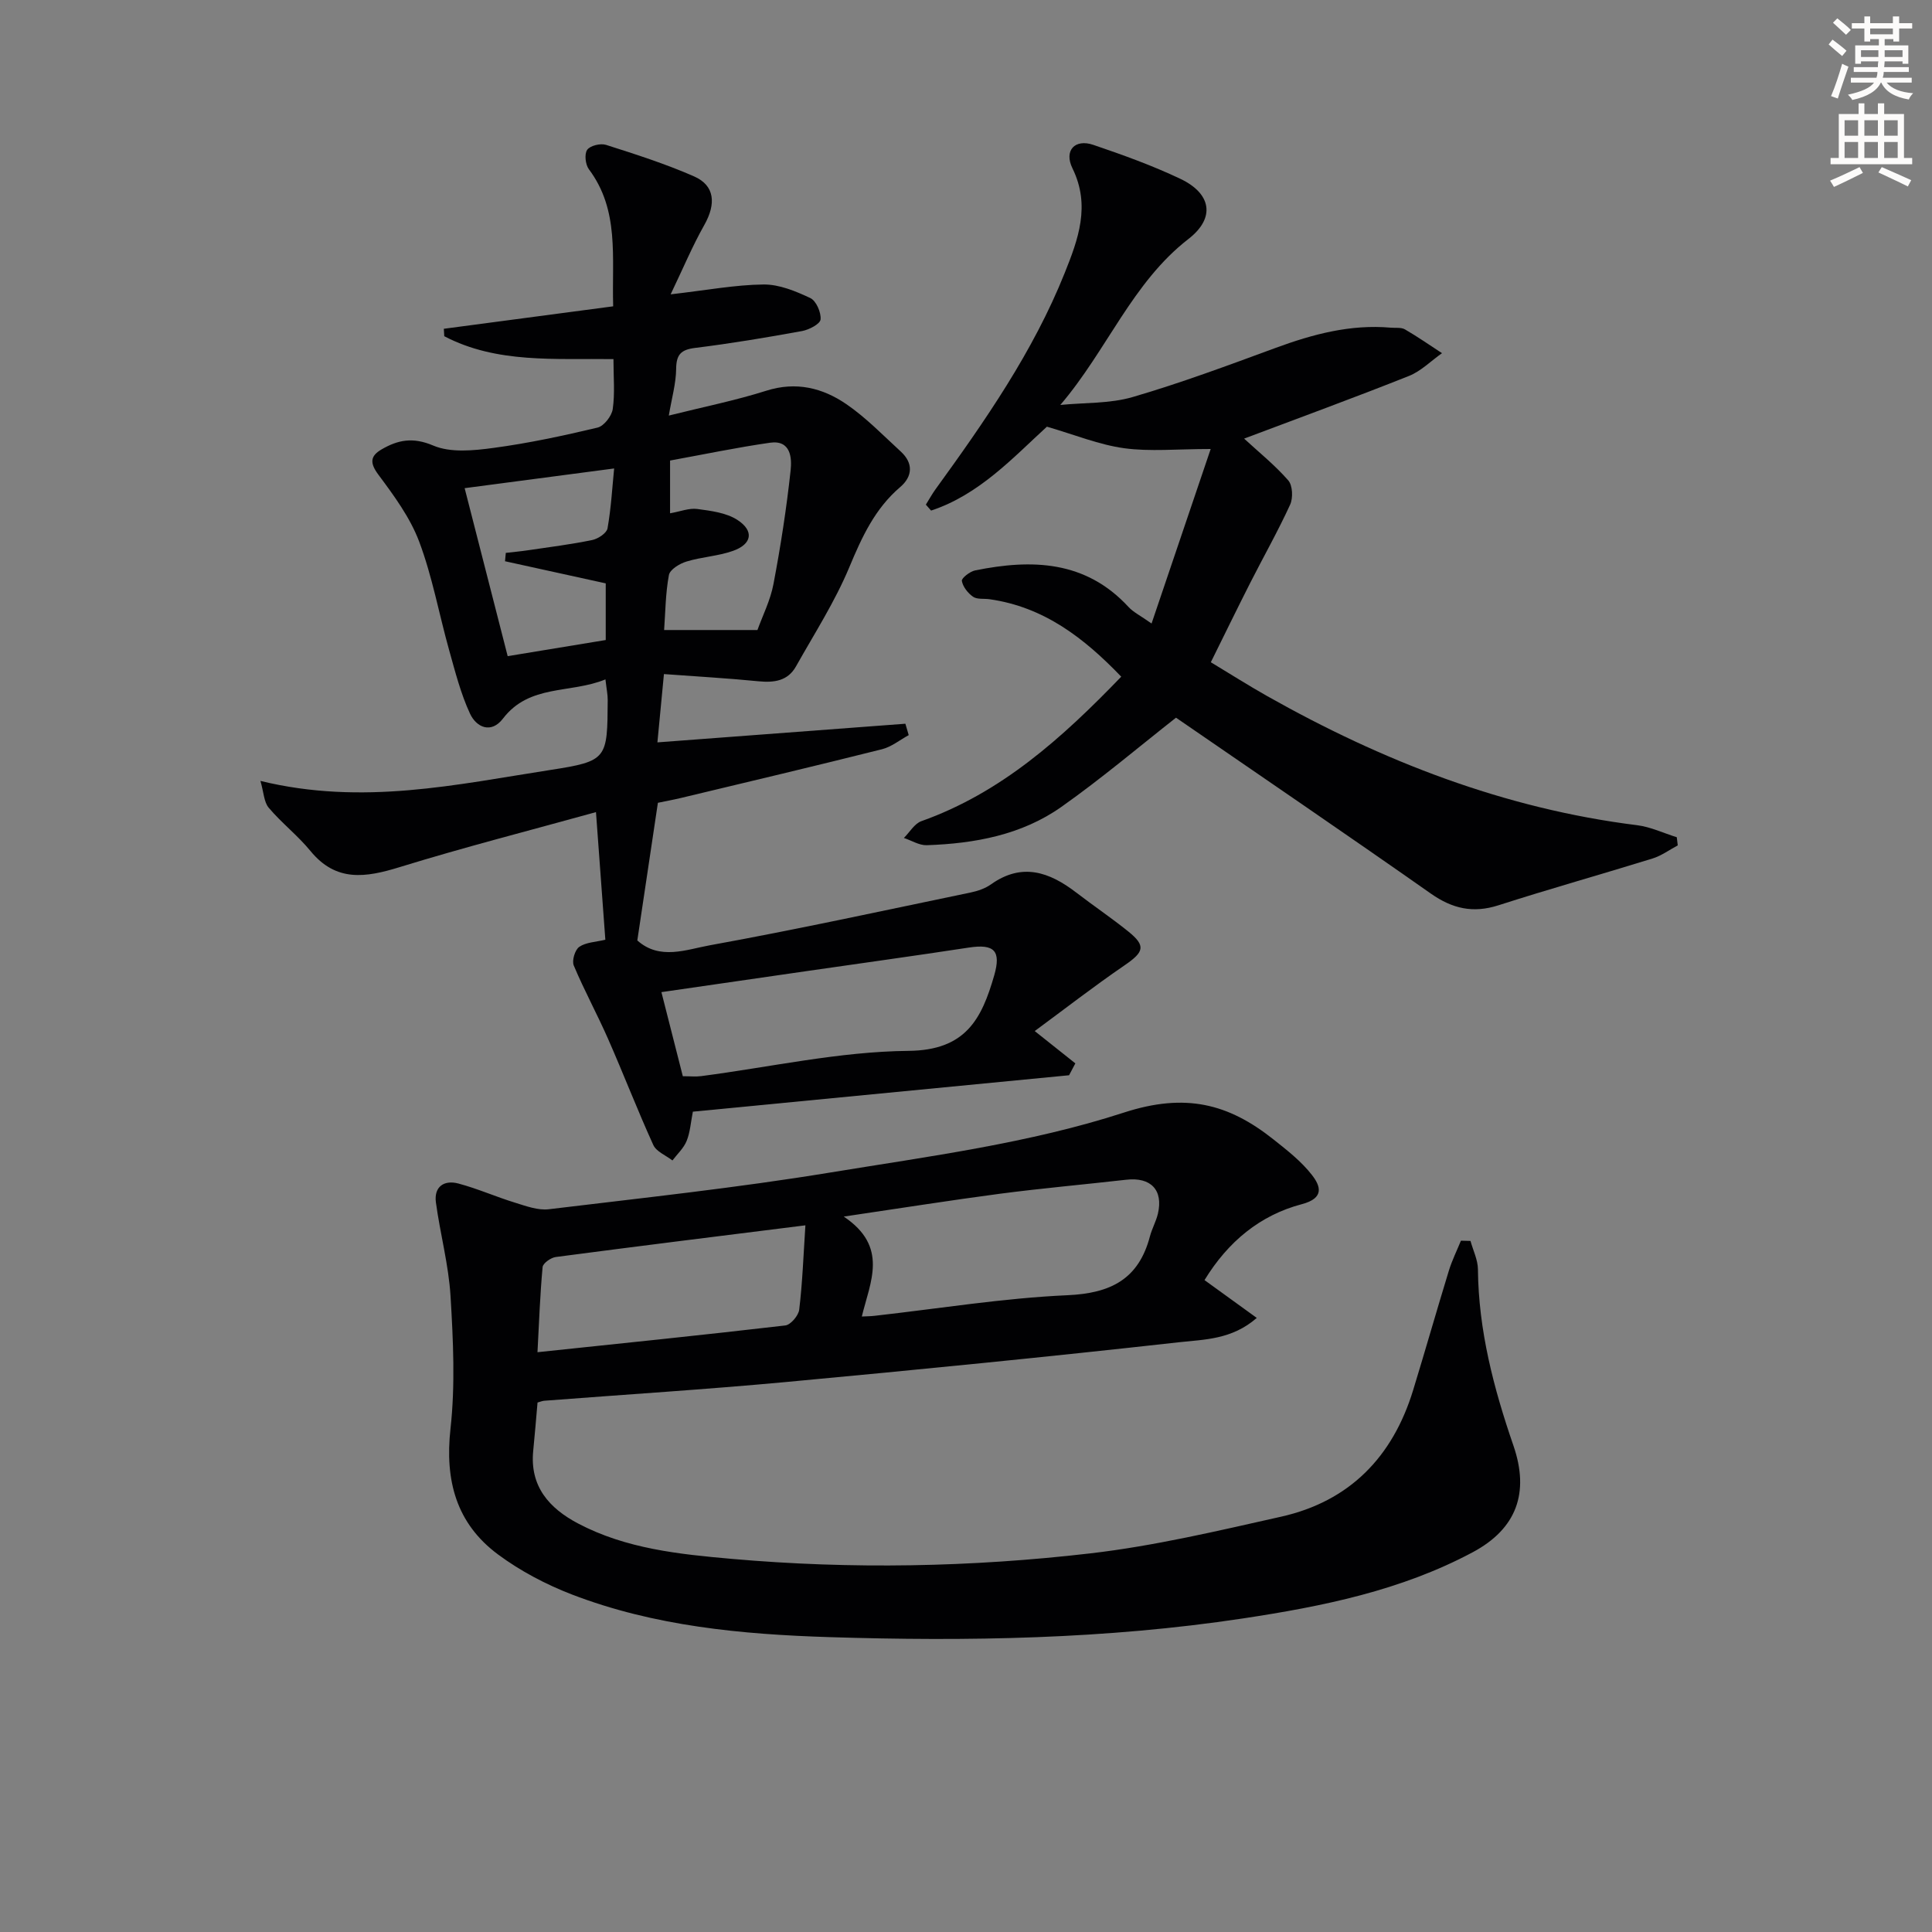
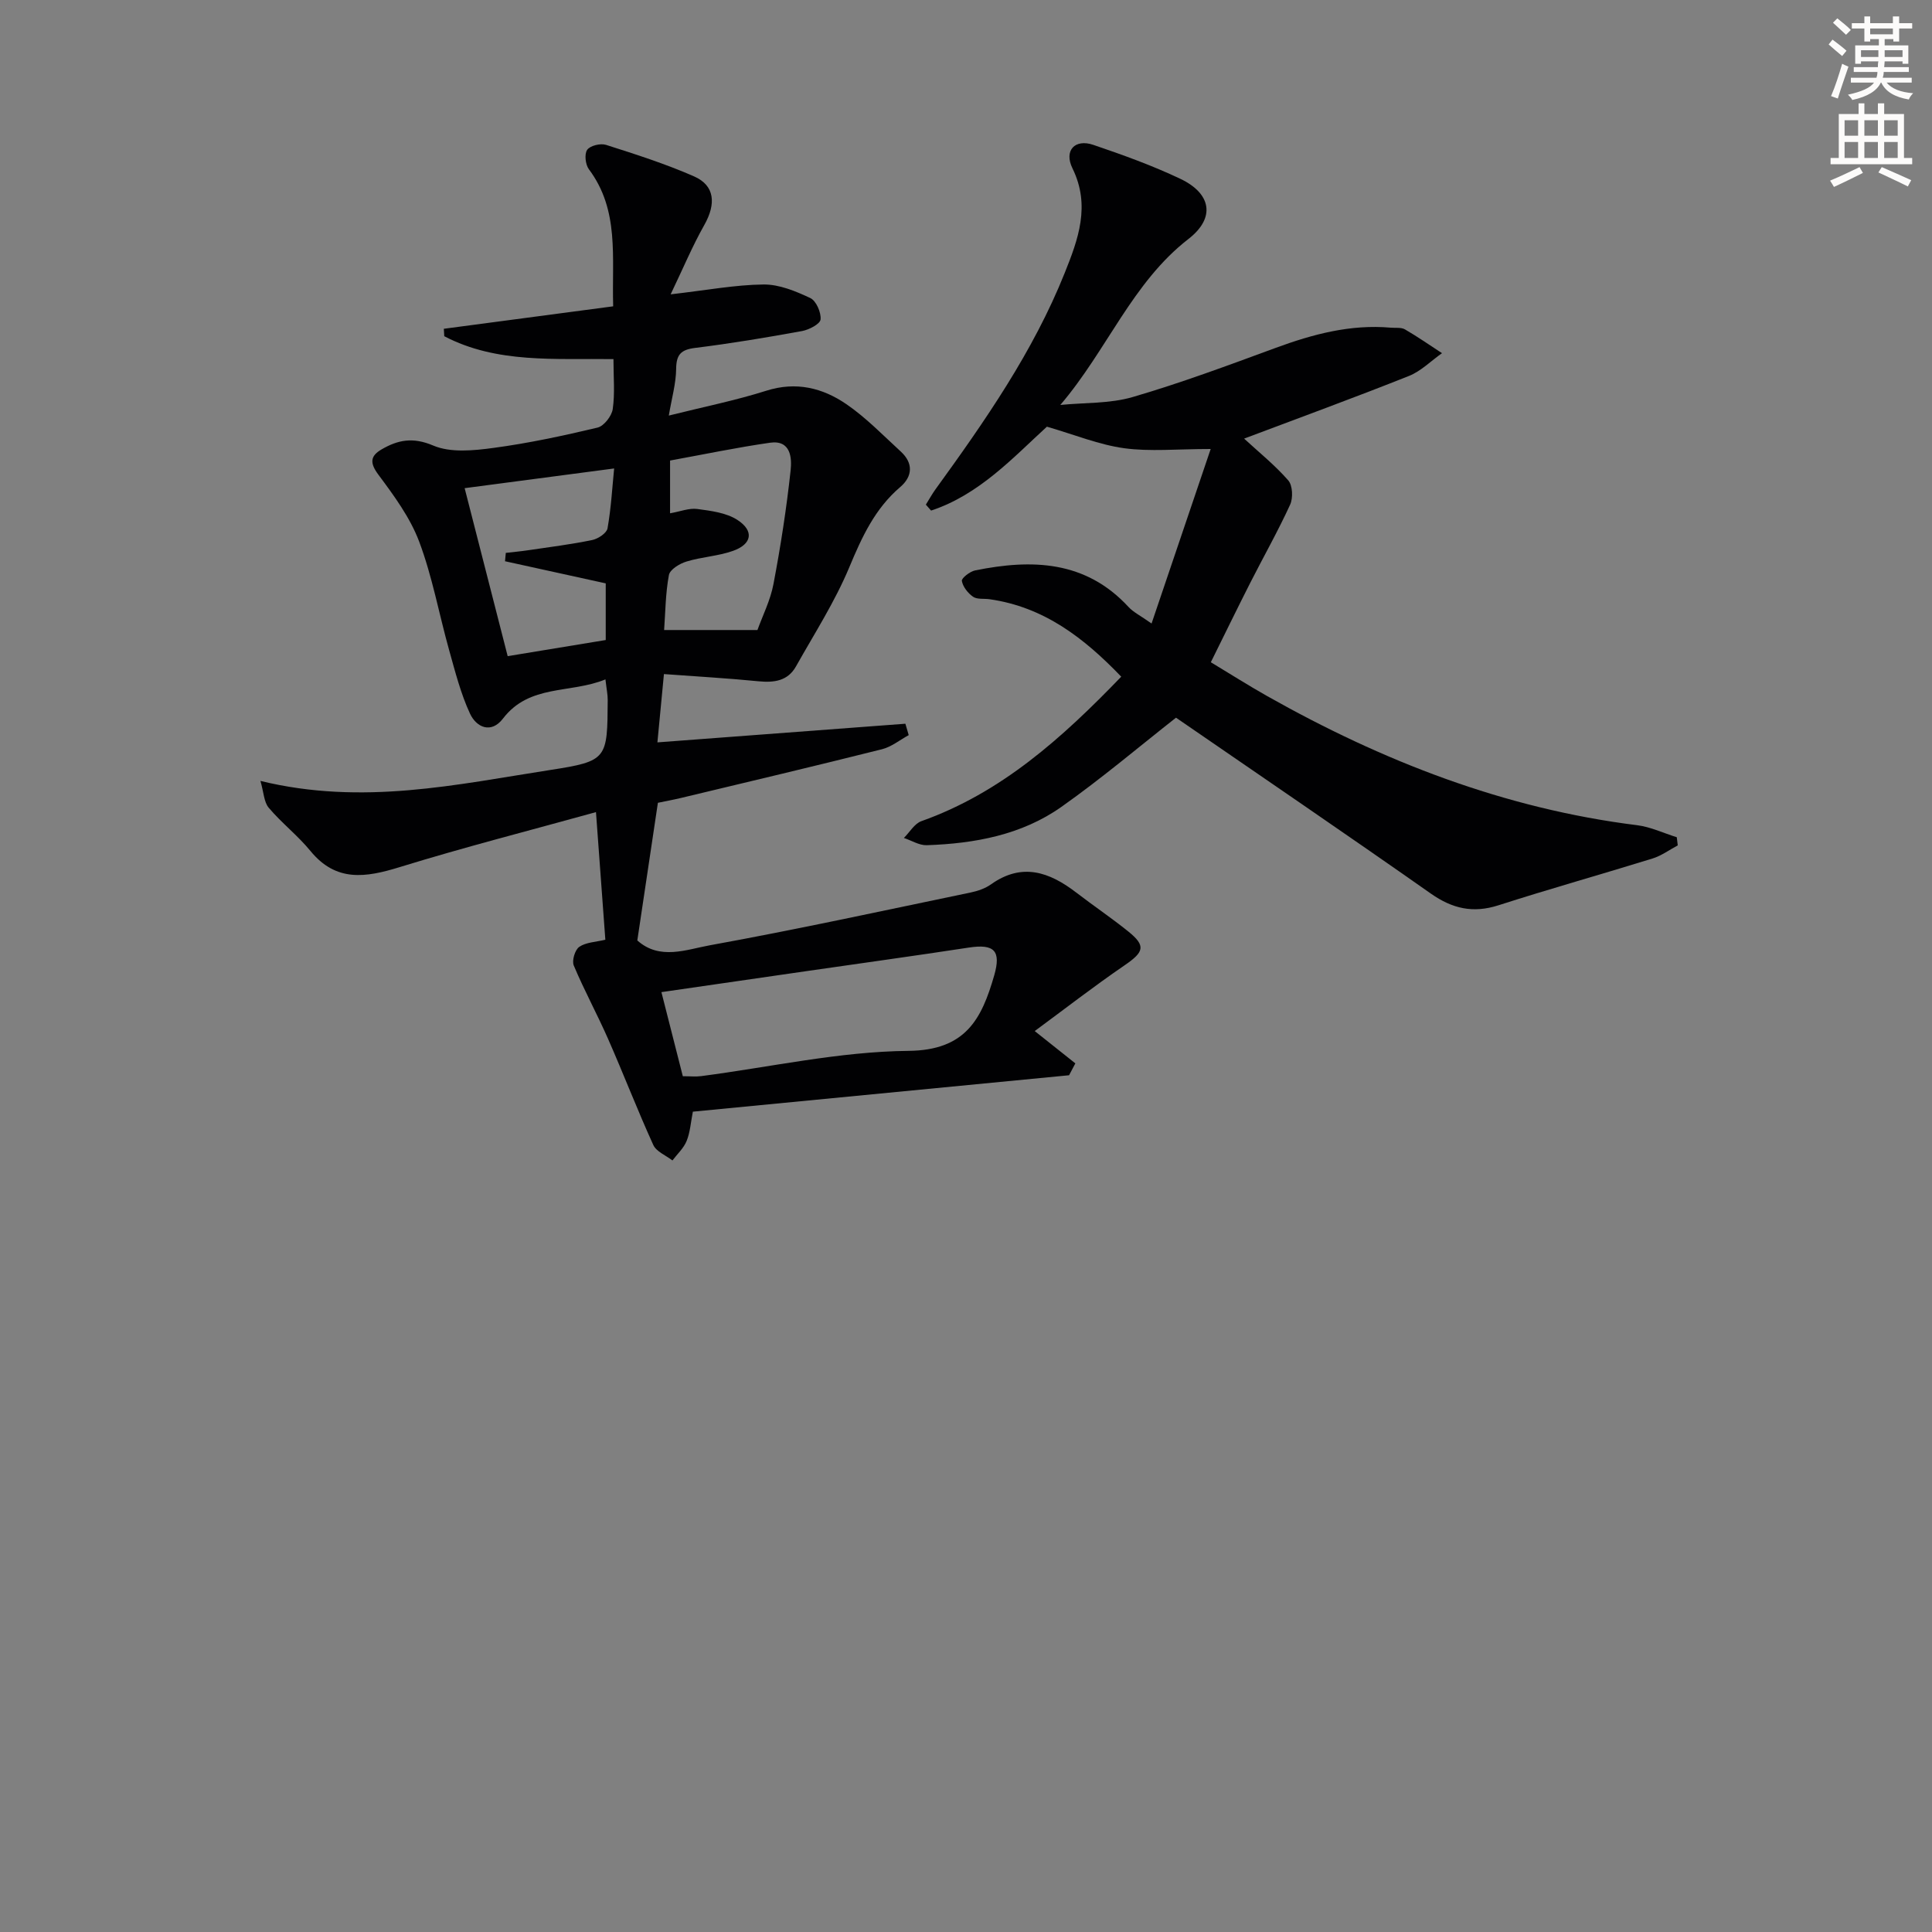
<svg xmlns="http://www.w3.org/2000/svg" enable-background="new 0 0 400 400" viewBox="0 0 400 400">
  <rect x="0" y="0" width="400" height="400" fill="#808080" stroke="none" />
  <path d="m378.6 9.2.8-1c.9.7 1.9 1.4 2.9 2.3l-.9 1.1c-1.1-.9-2-1.7-2.8-2.4zm.5 10.7c.9-2.1 1.6-4.3 2.3-6.7.4.2.8.4 1.3.6-.7 2.1-1.5 4.3-2.2 6.6zm.4-15.2.9-.9c1 .8 2 1.6 2.8 2.4l-1 1c-1-.9-1.9-1.8-2.7-2.5zm12.5-1.3h1.2v1.4h2.7v1.1h-2.7v2.7h-1.2v-.5h-1.8v1.3h4.9v3.8h-1.2v-.5h-3.7c0 .4-.1.9-.1 1.2h5.1v1h-5.2c0 .5-.1.9-.2 1.2h6v1h-5.2c1.1 1.3 2.9 2 5.5 2.2-.4.4-.7.8-.9 1.3-2.9-.5-4.8-1.6-5.7-3.5h-.1c-.8 1.7-2.7 2.9-5.9 3.6-.2-.4-.6-.8-.9-1.1 2.8-.6 4.6-1.4 5.4-2.5h-4.8v-1h5.3c.1-.3.2-.7.2-1.2h-4.9v-1h5c0-.4 0-.8.1-1.2h-3.6v.5h-1.2v-3.8h4.9v-1.3h-1.8v.5h-1.2v-2.7h-2.6v-1.1h2.6v-1.4h1.2v1.4h4.7v-1.4zm-6.7 8.4h3.6c0-.4 0-.9 0-1.4h-3.6zm1.9-4.7h4.7v-1.2h-4.7zm6.7 3.3h-3.7v1.4h3.7z" fill="#fcfbfa" />
  <path d="m384.7 21.4h1.3v2.2h2.8v-2.2h1.3v2.2h4.1v9.1h1.7v1.3h-16.9v-1.3h1.7v-9.1h4.1v-2.2zm.3 13.2.7 1.2c-1.8.9-3.8 1.9-6 2.9-.2-.4-.5-.8-.8-1.3 2.4-1 4.4-2 6.1-2.8zm-3.1-6.5h2.8v-3.2h-2.8zm0 4.6h2.8v-3.3h-2.8zm4.1-4.6h2.8v-3.2h-2.8zm0 4.6h2.8v-3.3h-2.8zm3.6 1.9c2.1.9 4.1 1.8 6.1 2.7l-.7 1.3c-2.2-1.1-4.2-2-6.1-2.9zm3.3-9.7h-2.8v3.2h2.8zm-2.8 7.8h2.8v-3.3h-2.8z" fill="#fcfbfa" />
  <g fill="#010103">
-     <path d="m304.45 256.92c.54 1.97 1.53 3.93 1.54 5.9.12 12.65 3.28 24.67 7.35 36.48 3.35 9.72.69 17.2-8.42 22.07-14.88 7.95-31.13 11.22-47.58 13.71-28.4 4.29-57.01 4.77-85.63 3.87-18.1-.57-36.21-2.25-53.33-8.84-5.36-2.07-10.65-4.85-15.26-8.27-8.66-6.42-11.04-15.32-9.85-26.05 1-9.03.56-18.29.01-27.41-.39-6.51-2.15-12.93-3.03-19.43-.44-3.3 1.73-4.7 4.67-3.91 3.98 1.06 7.79 2.76 11.74 3.97 2.26.7 4.73 1.62 6.97 1.35 19.44-2.35 38.94-4.43 58.25-7.6 20.43-3.35 41.25-6.06 60.8-12.41 12.78-4.15 21.66-1.84 30.96 5.54 2.85 2.26 5.81 4.57 8 7.4 1.74 2.24 2.65 4.77-2.11 6.02-8.65 2.28-15.27 7.75-20.15 15.72 3.5 2.53 6.88 4.98 10.82 7.83-5.15 4.51-10.9 4.46-16.02 5.03-27.07 3.02-54.19 5.71-81.31 8.23-16.71 1.55-33.46 2.6-50.19 3.89-.46.04-.9.24-1.39.37-.3 3.39-.56 6.68-.89 9.96-.75 7.4 3.31 11.93 9.28 15.08 9.94 5.24 20.94 6.37 31.84 7.33 24.76 2.18 49.57 1.72 74.21-1.14 13.28-1.54 26.41-4.66 39.48-7.59 14.23-3.19 23.14-12.39 27.37-26.22 2.52-8.24 4.88-16.52 7.4-24.75.65-2.11 1.65-4.12 2.49-6.18.68.02 1.33.04 1.98.05zm-129.76-5.04c9.34 6.26 5.48 13.48 3.74 20.69 1.01-.05 1.81-.05 2.59-.14 13.33-1.49 26.63-3.67 40-4.27 9-.4 14.73-3.35 17.06-12.18.42-1.6 1.27-3.09 1.65-4.69 1.15-4.91-1.46-7.62-6.54-7.04-8.71.99-17.45 1.76-26.15 2.9-10.31 1.36-20.59 3-32.35 4.73zm-7.94 1.81c-17.82 2.23-34.76 4.33-51.68 6.56-1.02.13-2.66 1.29-2.73 2.09-.53 5.72-.73 11.47-1.06 17.62 17.38-1.83 34.36-3.56 51.31-5.54 1.11-.13 2.74-2.05 2.88-3.28.67-5.57.87-11.2 1.28-17.45z" />
    <path d="m137.46 139.56c-.53 5.56-.95 9.99-1.35 14.14 17.22-1.3 34.28-2.58 51.34-3.86.23.79.46 1.57.69 2.36-1.84 1-3.57 2.43-5.53 2.92-13.82 3.47-27.68 6.75-41.54 10.07-1.75.42-3.53.74-4.86 1.02-1.46 9.74-2.85 19.07-4.26 28.5 4.64 4.15 10.15 1.88 15.02 1 18.08-3.28 36.05-7.2 54.05-10.94 1.44-.3 2.96-.83 4.15-1.67 6.42-4.57 12.1-2.57 17.65 1.69 3.56 2.74 7.29 5.25 10.79 8.07 3.68 2.97 3.25 4.24-.77 6.99-6.38 4.37-12.5 9.12-18.61 13.62 3.36 2.67 5.88 4.68 8.41 6.69-.43.82-.86 1.64-1.3 2.46-25.96 2.51-51.92 5.02-77.89 7.54-.44 2.23-.56 4.27-1.29 6.06-.61 1.5-1.93 2.71-2.94 4.04-1.35-1.05-3.33-1.82-3.96-3.2-3.3-7.25-6.16-14.69-9.37-21.98-2.25-5.12-4.94-10.04-7.1-15.19-.42-1.01.25-3.25 1.15-3.86 1.39-.95 3.4-.99 5.39-1.47-.6-8.19-1.22-16.64-1.94-26.42-13.67 3.79-27.26 7.26-40.65 11.39-7.01 2.16-13.14 3.15-18.46-3.34-2.62-3.2-5.97-5.79-8.64-8.95-1-1.18-1.03-3.19-1.72-5.56 21.15 5.16 40.6.74 60.04-2.27 11.84-1.83 11.78-2.3 11.86-14.47.01-1.12-.24-2.25-.47-4.28-7.28 2.99-15.72.93-21.22 8.12-2.44 3.19-5.5 1.82-6.82-1.03-1.93-4.15-3.07-8.7-4.32-13.14-2.1-7.49-3.48-15.24-6.21-22.49-1.88-4.99-5.23-9.53-8.46-13.87-1.81-2.44-1.64-3.85.67-5.2 3.38-1.97 6.47-2.6 10.69-.81 3.61 1.54 8.39 1.05 12.53.49 7.23-.97 14.4-2.51 21.5-4.2 1.33-.32 2.94-2.39 3.15-3.84.47-3.23.15-6.58.15-10.34-12.14-.17-24.16.95-35.03-4.74-.03-.51-.06-1.03-.09-1.54 11.54-1.53 23.09-3.06 35.06-4.65-.3-10.17 1.34-19.88-5.03-28.38-.72-.97-.96-3.15-.35-4.02.6-.87 2.75-1.39 3.89-1.03 6.15 1.96 12.34 3.94 18.24 6.53 4.31 1.89 4.59 5.68 2.12 10.06-2.45 4.33-4.38 8.96-6.97 14.36 7.51-.86 13.37-1.98 19.25-2.04 3.24-.03 6.65 1.39 9.67 2.81 1.21.57 2.26 2.98 2.12 4.43-.09.94-2.38 2.13-3.83 2.4-7.35 1.34-14.72 2.57-22.13 3.49-2.92.36-3.91 1.35-3.94 4.33-.03 3.05-.92 6.09-1.52 9.68 7.15-1.79 13.79-3.12 20.2-5.15 6.16-1.95 11.64-.58 16.55 2.78 4.09 2.8 7.6 6.45 11.28 9.82 2.63 2.41 2.44 5.16-.11 7.34-5.26 4.49-7.94 10.35-10.55 16.61-2.98 7.14-7.23 13.75-11.04 20.53-1.7 3.03-4.53 3.4-7.78 3.08-6.43-.64-12.85-.99-19.56-1.49zm3.91 83.26c1.5 0 2.66.13 3.79-.02 14.31-1.86 28.6-5.09 42.92-5.23 11.88-.11 15.16-6.61 17.76-15.62 1.46-5.09.04-6.58-5.29-5.76-11.29 1.73-22.61 3.28-33.92 4.92-9.78 1.41-19.55 2.83-29.69 4.3 1.57 6.19 2.99 11.76 4.43 17.41zm-45.17-121.75c2.98 11.63 5.95 23.23 8.91 34.78 7.29-1.2 13.79-2.27 20.3-3.34 0-4.38 0-8.57 0-11.73-7.36-1.62-14.1-3.1-20.85-4.58.05-.58.11-1.15.16-1.73 1.55-.18 3.1-.32 4.64-.55 4.42-.65 8.86-1.21 13.24-2.11 1.22-.25 3-1.43 3.18-2.41.75-4.25.99-8.6 1.37-12.41-10.66 1.4-20.47 2.7-30.95 4.08zm60.62 29.37c1.08-3 2.69-6.17 3.32-9.53 1.48-7.79 2.7-15.65 3.55-23.53.28-2.57.04-6.33-4.26-5.72-6.84.98-13.62 2.4-20.7 3.69v10.92c2.14-.37 3.95-1.12 5.64-.89 2.83.38 5.98.77 8.28 2.25 3.53 2.28 3.06 5.03-.91 6.43-3.08 1.09-6.48 1.24-9.61 2.2-1.42.43-3.43 1.65-3.64 2.8-.71 3.81-.73 7.76-.99 11.38z" />
    <path d="m216.75 88.34c-7.02 6.42-14.03 14.09-23.98 17.37-.36-.41-.72-.82-1.08-1.23.66-1.05 1.25-2.14 1.97-3.14 10.26-14.16 20.25-28.51 26.79-44.86 2.76-6.9 5.38-13.9 1.6-21.61-1.83-3.73.52-6.17 4.3-4.88 6.11 2.08 12.22 4.27 18.04 7.04 6.38 3.03 7.33 8.06 1.66 12.45-11.66 9.04-16.82 22.99-26.52 34.36 5.01-.5 10.24-.25 14.99-1.64 10-2.92 19.79-6.57 29.58-10.17 7.72-2.84 15.51-4.92 23.82-4.19.99.09 2.16-.1 2.95.35 2.63 1.52 5.13 3.27 7.68 4.93-2.27 1.6-4.34 3.72-6.85 4.72-11.33 4.51-22.79 8.7-34.12 12.97 3.01 2.78 6.36 5.47 9.14 8.65.91 1.04 1.02 3.64.39 5.02-2.52 5.5-5.52 10.79-8.26 16.19-2.69 5.3-5.29 10.65-8.16 16.44 4 2.41 7.74 4.79 11.6 6.97 23.94 13.51 49.17 23.34 76.66 26.77 2.8.35 5.47 1.64 8.21 2.49.07.56.13 1.13.2 1.69-1.73.92-3.37 2.14-5.21 2.71-10.62 3.29-21.33 6.29-31.91 9.69-5.26 1.69-9.54.71-14.01-2.43-17.65-12.39-35.48-24.53-52.75-36.41-7.48 5.87-15.34 12.54-23.72 18.46-8.24 5.82-17.96 7.6-27.89 7.94-1.56.05-3.15-.98-4.73-1.5 1.2-1.19 2.19-2.97 3.63-3.48 16.52-5.88 29.07-17.15 41.37-29.91-7.7-8.02-16.02-14.45-27.29-16.04-1.15-.16-2.55.07-3.39-.51-1.07-.74-2.1-2.06-2.32-3.28-.1-.56 1.66-1.95 2.74-2.17 11.74-2.38 22.88-2.09 31.79 7.59.98 1.06 2.38 1.73 4.75 3.4 4.11-12.15 8-23.62 12.24-36.13-7 0-12.55.57-17.91-.16-5.21-.72-10.18-2.77-16-4.46z" />
  </g>
</svg>